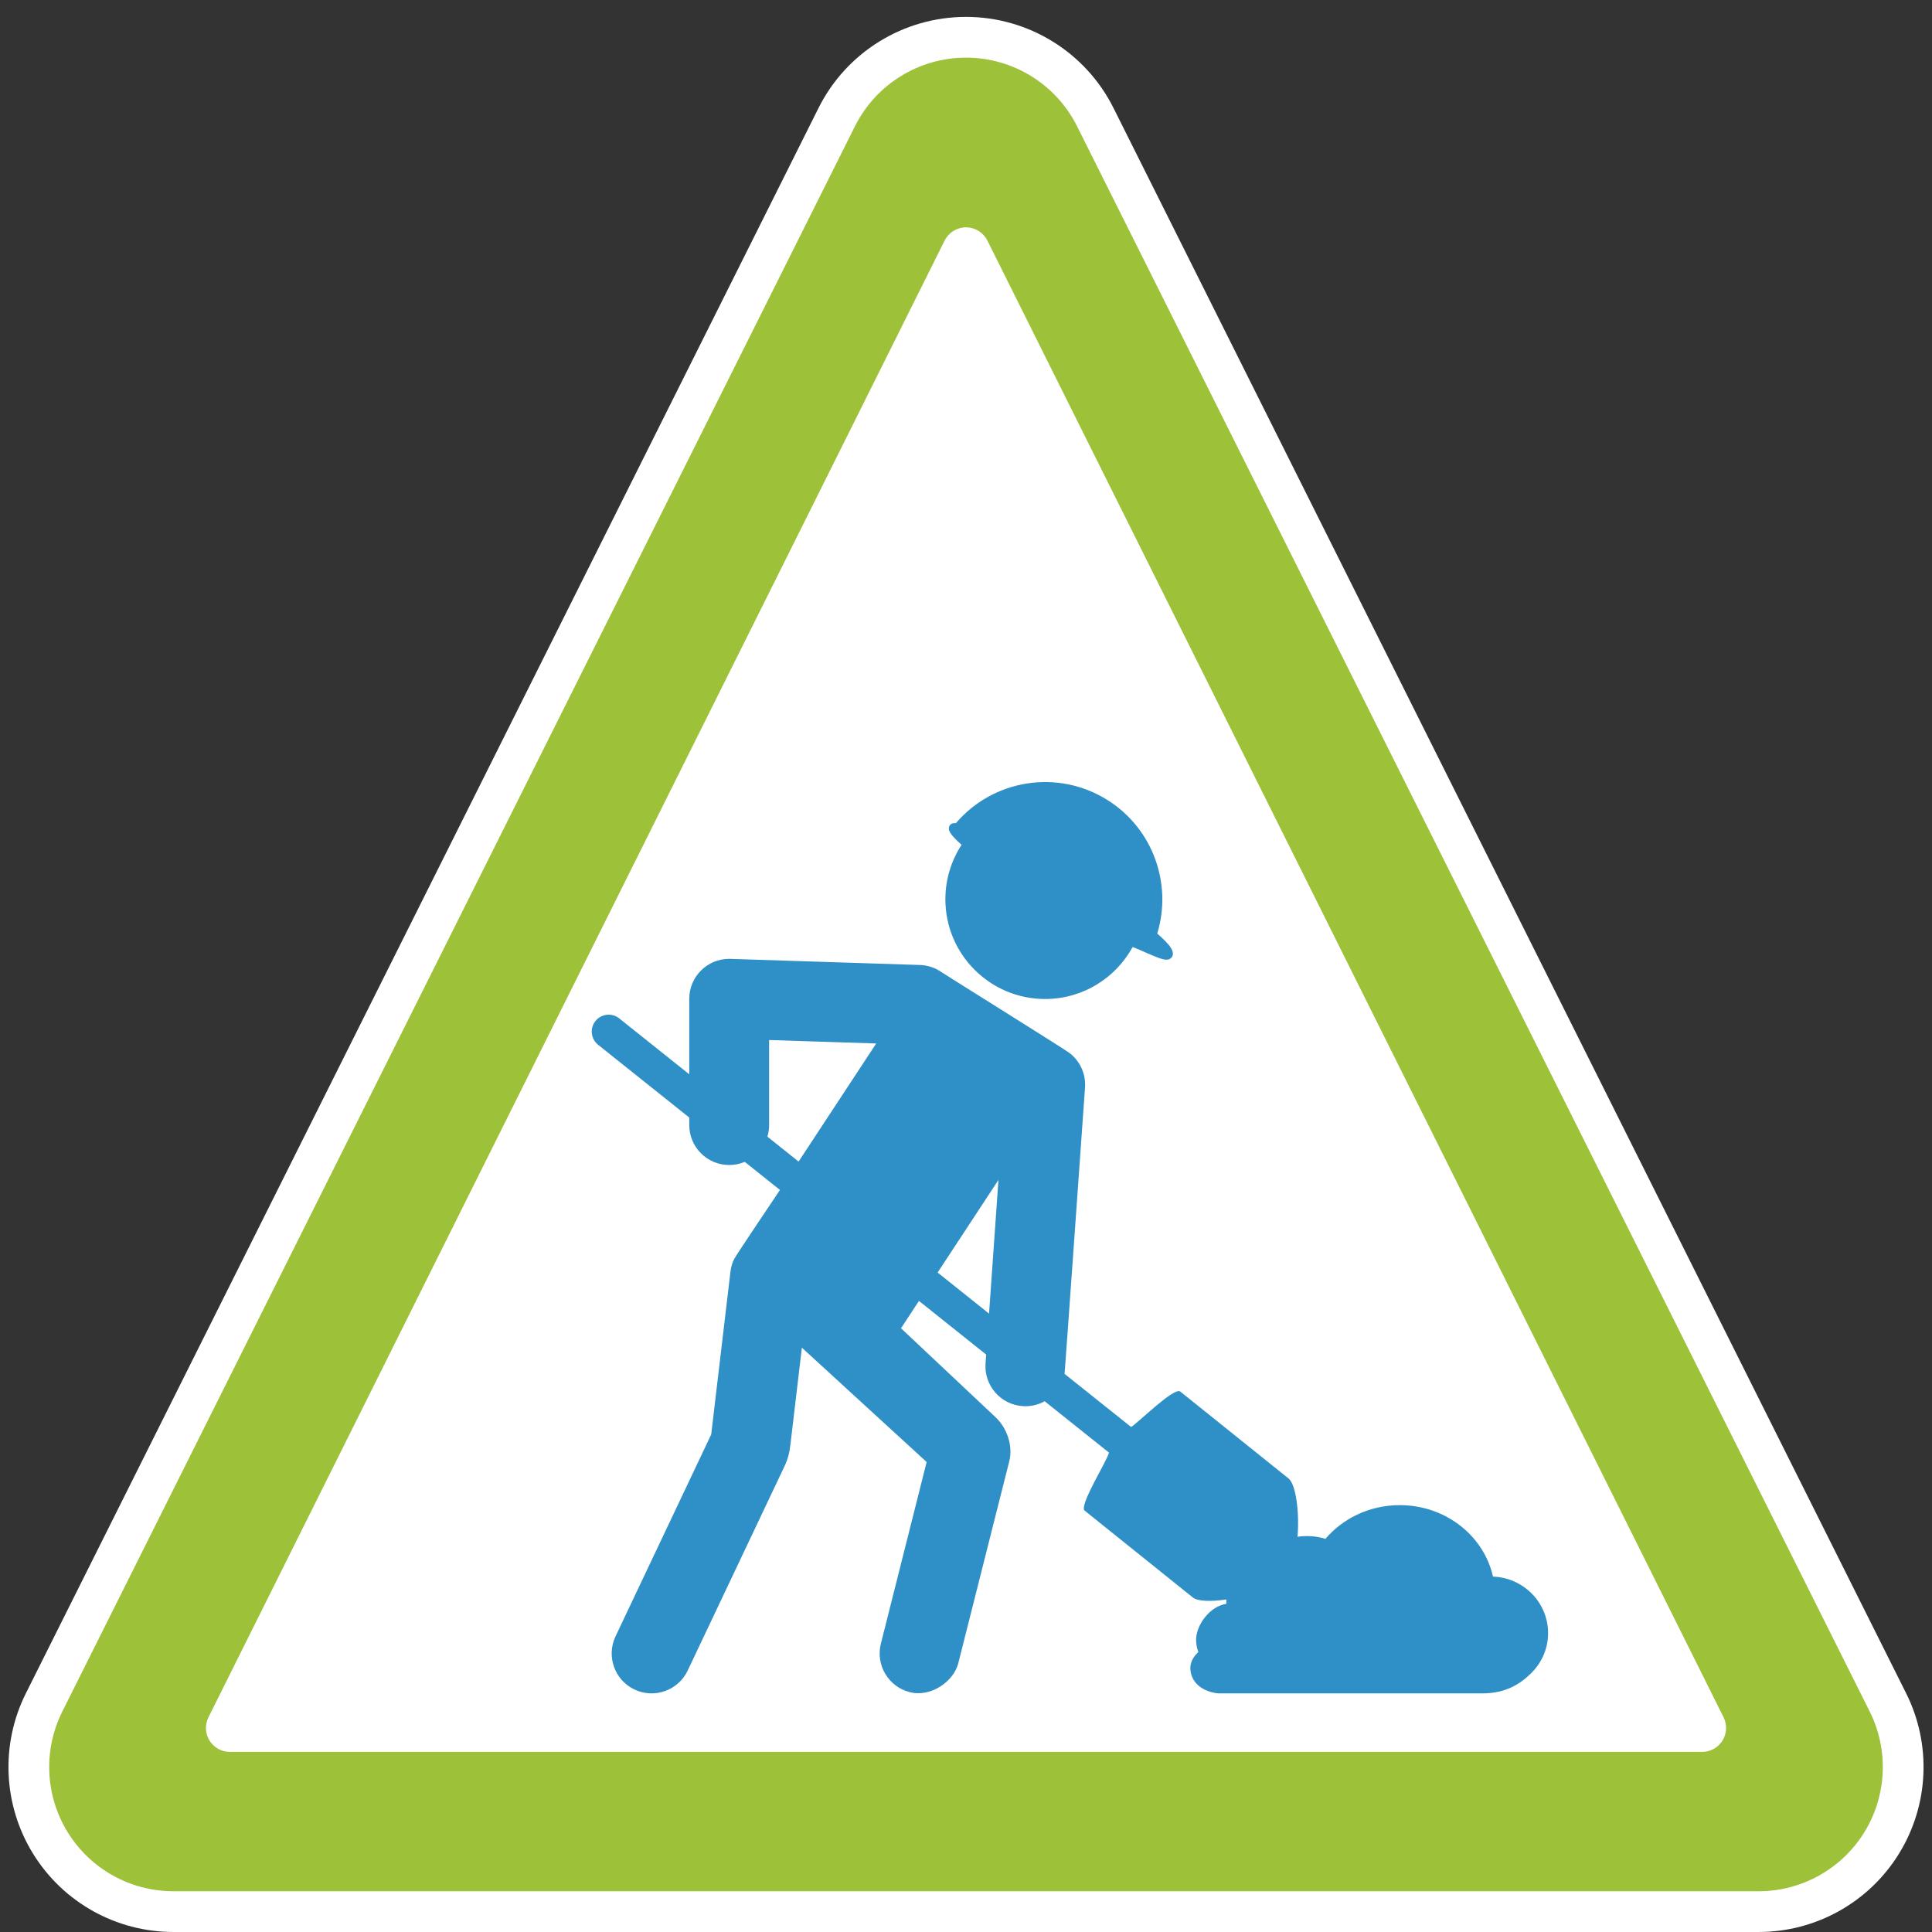
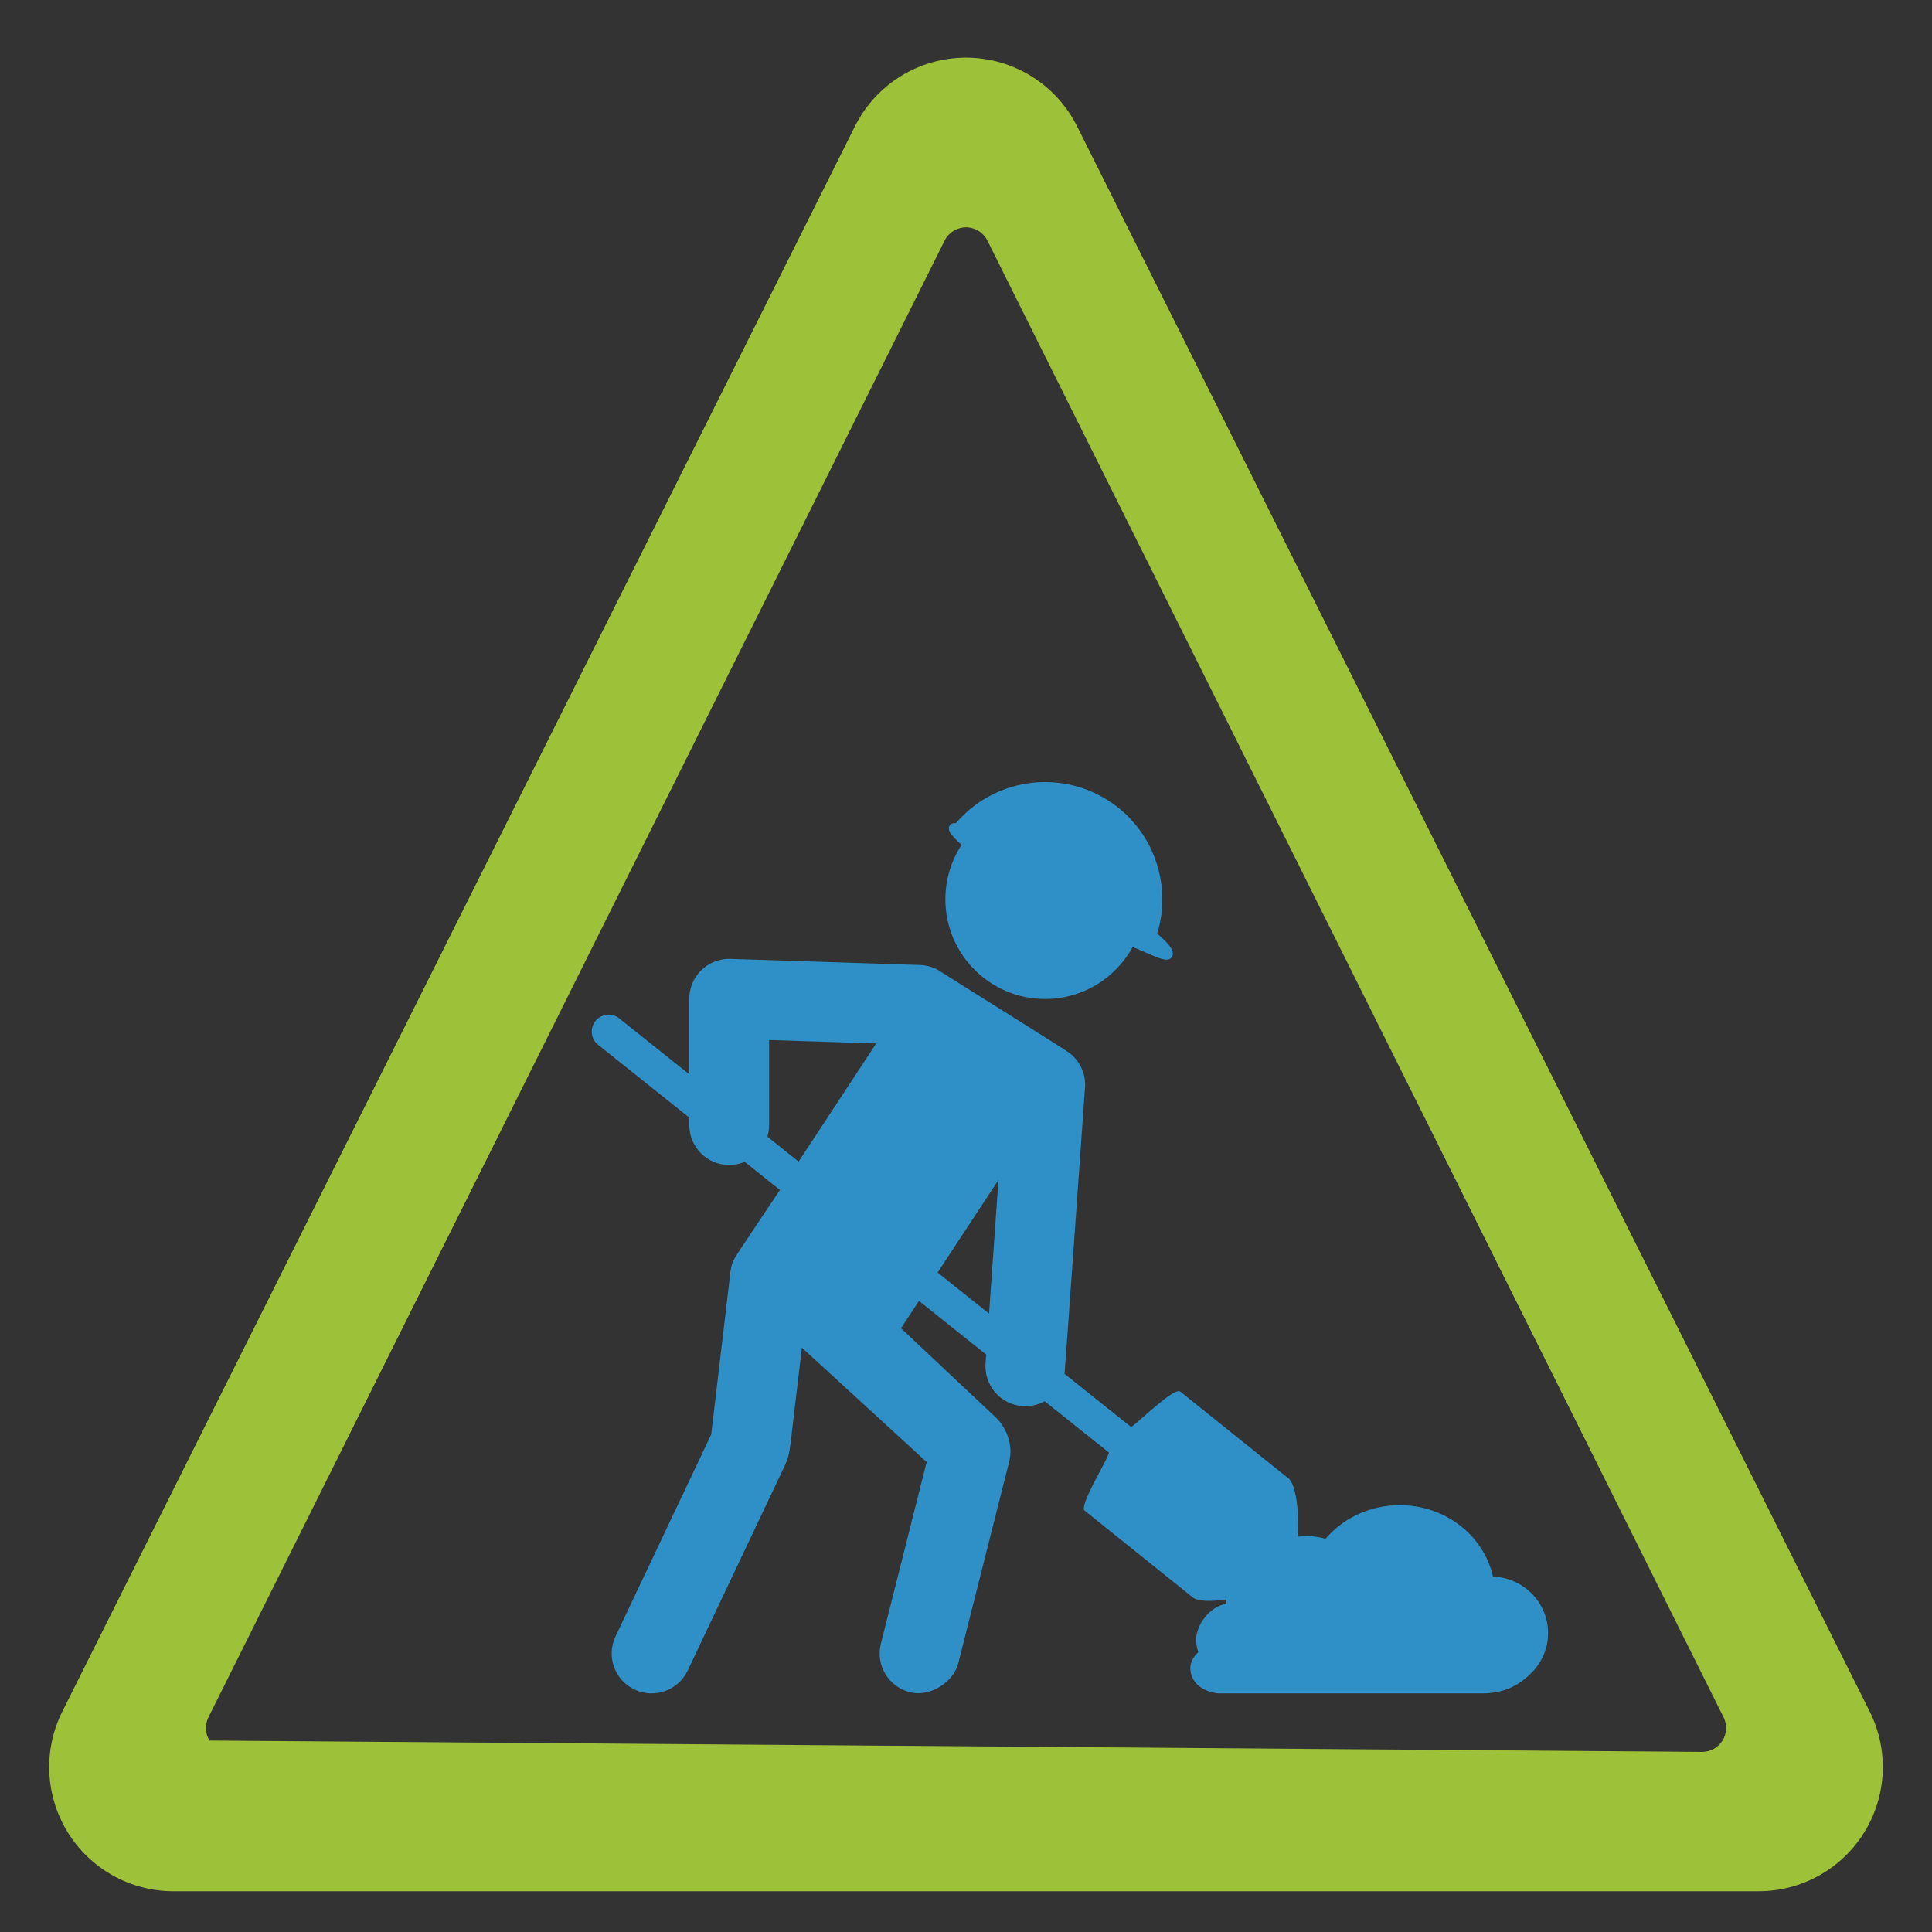
<svg xmlns="http://www.w3.org/2000/svg" width="1080" zoomAndPan="magnify" viewBox="0 0 810 810" height="1080" preserveAspectRatio="xMidYMid meet" version="1.0">
  <rect x="0" y="0" width="810" height="810" fill="#333333" stroke="none" />
  <defs>
    <clipPath id="caaebfba01">
-       <path d="M 3 7.086 L 807 7.086 L 807 810 L 3 810 Z M 3 7.086 " clip-rule="nonzero" />
-     </clipPath>
+       </clipPath>
  </defs>
  <g clip-path="url(#caaebfba01)">
-     <path fill="#ffffff" d="M 343.152 45.312 C 354.859 21.887 378.816 7.082 405.004 7.082 C 431.191 7.082 455.148 21.887 466.855 45.312 L 799.156 709.918 C 809.875 731.352 808.727 756.816 796.129 777.203 C 783.531 797.59 761.273 809.996 737.305 809.996 L 72.703 809.996 C 48.734 809.996 26.477 797.59 13.879 777.203 C 1.281 756.816 0.133 731.352 10.852 709.918 Z M 343.152 45.312 " fill-opacity="1" fill-rule="evenodd" />
-   </g>
-   <path fill="#9dc139" d="M 358.43 52.957 C 367.254 35.309 385.277 24.168 405.004 24.168 C 424.727 24.168 442.754 35.309 451.578 52.957 L 783.879 717.559 C 791.945 733.703 791.09 752.863 781.602 768.223 C 772.113 783.57 755.355 792.914 737.305 792.914 L 72.703 792.914 C 54.652 792.914 37.895 783.57 28.406 768.223 C 18.918 752.863 18.062 733.703 26.129 717.559 Z M 396.035 100.871 L 87.387 719.996 C 85.844 723.105 86.012 726.797 87.832 729.738 C 89.664 732.691 92.887 734.488 96.355 734.488 L 713.648 734.488 C 717.121 734.488 720.34 732.691 722.176 729.738 C 723.996 726.797 724.164 723.105 722.621 719.996 L 413.973 100.871 C 412.273 97.469 408.801 95.312 405.004 95.312 C 401.207 95.312 397.734 97.469 396.035 100.871 Z M 396.035 100.871 " fill-opacity="1" fill-rule="evenodd" />
+     </g>
+   <path fill="#9dc139" d="M 358.43 52.957 C 367.254 35.309 385.277 24.168 405.004 24.168 C 424.727 24.168 442.754 35.309 451.578 52.957 L 783.879 717.559 C 791.945 733.703 791.09 752.863 781.602 768.223 C 772.113 783.57 755.355 792.914 737.305 792.914 L 72.703 792.914 C 54.652 792.914 37.895 783.57 28.406 768.223 C 18.918 752.863 18.062 733.703 26.129 717.559 Z M 396.035 100.871 L 87.387 719.996 C 85.844 723.105 86.012 726.797 87.832 729.738 L 713.648 734.488 C 717.121 734.488 720.34 732.691 722.176 729.738 C 723.996 726.797 724.164 723.105 722.621 719.996 L 413.973 100.871 C 412.273 97.469 408.801 95.312 405.004 95.312 C 401.207 95.312 397.734 97.469 396.035 100.871 Z M 396.035 100.871 " fill-opacity="1" fill-rule="evenodd" />
  <path fill="#2f8fc7" d="M 474.875 397.016 C 467.781 410.012 453.992 418.836 438.156 418.836 C 415.09 418.836 396.355 400.109 396.355 377.039 C 396.355 368.613 398.855 360.766 403.152 354.195 C 398.125 349.715 397.445 348.062 397.938 346.559 C 398.293 345.477 399.398 344.965 400.758 345.129 C 416.387 326.773 443.578 322.25 464.508 335.543 C 483.59 347.66 491.484 370.785 485.172 391.41 C 490.27 395.812 493.055 399.199 491.129 401.48 C 489.094 403.887 484.453 400.941 474.875 397.016 Z M 288.977 468.543 L 250.762 438.035 C 247.703 435.594 247.203 431.133 249.641 428.074 C 252.082 425.02 256.547 424.52 259.605 426.957 L 288.977 450.406 L 288.977 418.738 C 288.977 409.504 296.477 402 305.715 402 C 306.098 402 385.695 404.578 385.695 404.578 C 389.098 404.688 392.23 405.805 394.816 407.637 C 396.109 408.551 446.355 439.855 448.566 441.598 C 452.762 444.918 455.301 450.184 454.902 455.918 C 454.902 455.918 446.449 575.352 446.324 576.008 L 474.199 598.258 C 476.301 597.332 492.262 581.348 494.828 583.41 L 540.207 619.836 C 543.316 622.332 544.828 633.844 543.996 644.293 C 547.961 643.723 551.871 644.004 555.707 645.168 C 559.289 640.953 563.801 637.484 568.953 635.039 C 574.344 632.477 580.43 631.035 586.852 631.035 C 596.672 631.035 605.676 634.398 612.637 639.965 C 619.285 645.289 624.07 652.633 625.93 660.992 C 632.195 661.23 637.848 663.836 641.996 667.918 C 646.348 672.207 649.043 678.137 649.043 684.68 C 649.043 691.223 646.348 697.148 641.996 701.441 C 637.641 705.73 631.629 709.973 621.445 709.957 C 602.414 709.938 510.805 709.957 510.805 709.957 C 509.336 709.871 499.992 708.621 499.094 700.215 C 498.684 696.332 501.285 693.711 502.398 692.598 C 501.832 691.133 501.457 689.191 501.457 687.621 C 501.457 681.145 507.379 673.371 514.125 672.434 C 514.113 672.254 514.117 671.016 514.141 670.586 C 507.727 671.527 502.141 671.387 500.125 669.766 L 454.746 633.34 C 452.18 631.277 464.715 611.598 464.91 608.98 L 437.973 587.48 C 435.242 588.992 432.059 589.758 428.711 589.52 C 419.496 588.871 412.543 580.863 413.191 571.648 L 413.453 567.906 L 385.281 545.418 L 377.75 556.879 L 417.418 594.199 C 422.242 598.738 424.777 606.258 423.133 612.676 L 401.75 697.379 C 399.805 704.957 390.324 711.727 381.379 709.434 C 372.43 707.133 367.027 698.008 369.324 689.059 L 388.5 612.957 L 336.188 565.023 L 331.379 605.691 C 330.961 609.238 330.367 611.648 328.836 614.879 L 288.316 700.387 C 284.363 708.734 274.371 712.301 266.023 708.344 C 257.676 704.391 254.109 694.402 258.062 686.051 L 298.176 601.406 L 306.242 533.207 C 306.512 530.895 307.098 529.281 307.859 527.75 C 308.617 526.215 327.004 498.898 327.004 498.898 L 312.238 487.113 C 310.234 487.961 308.027 488.434 305.715 488.434 C 296.477 488.434 288.977 480.93 288.977 471.695 Z M 393.098 533.52 L 414.664 550.734 L 418.609 494.691 Z M 322.453 436.035 L 322.453 471.695 C 322.453 473.387 322.199 475.016 321.734 476.555 L 334.816 486.996 L 367.355 437.48 Z M 322.453 436.035 " fill-opacity="1" fill-rule="evenodd" />
</svg>